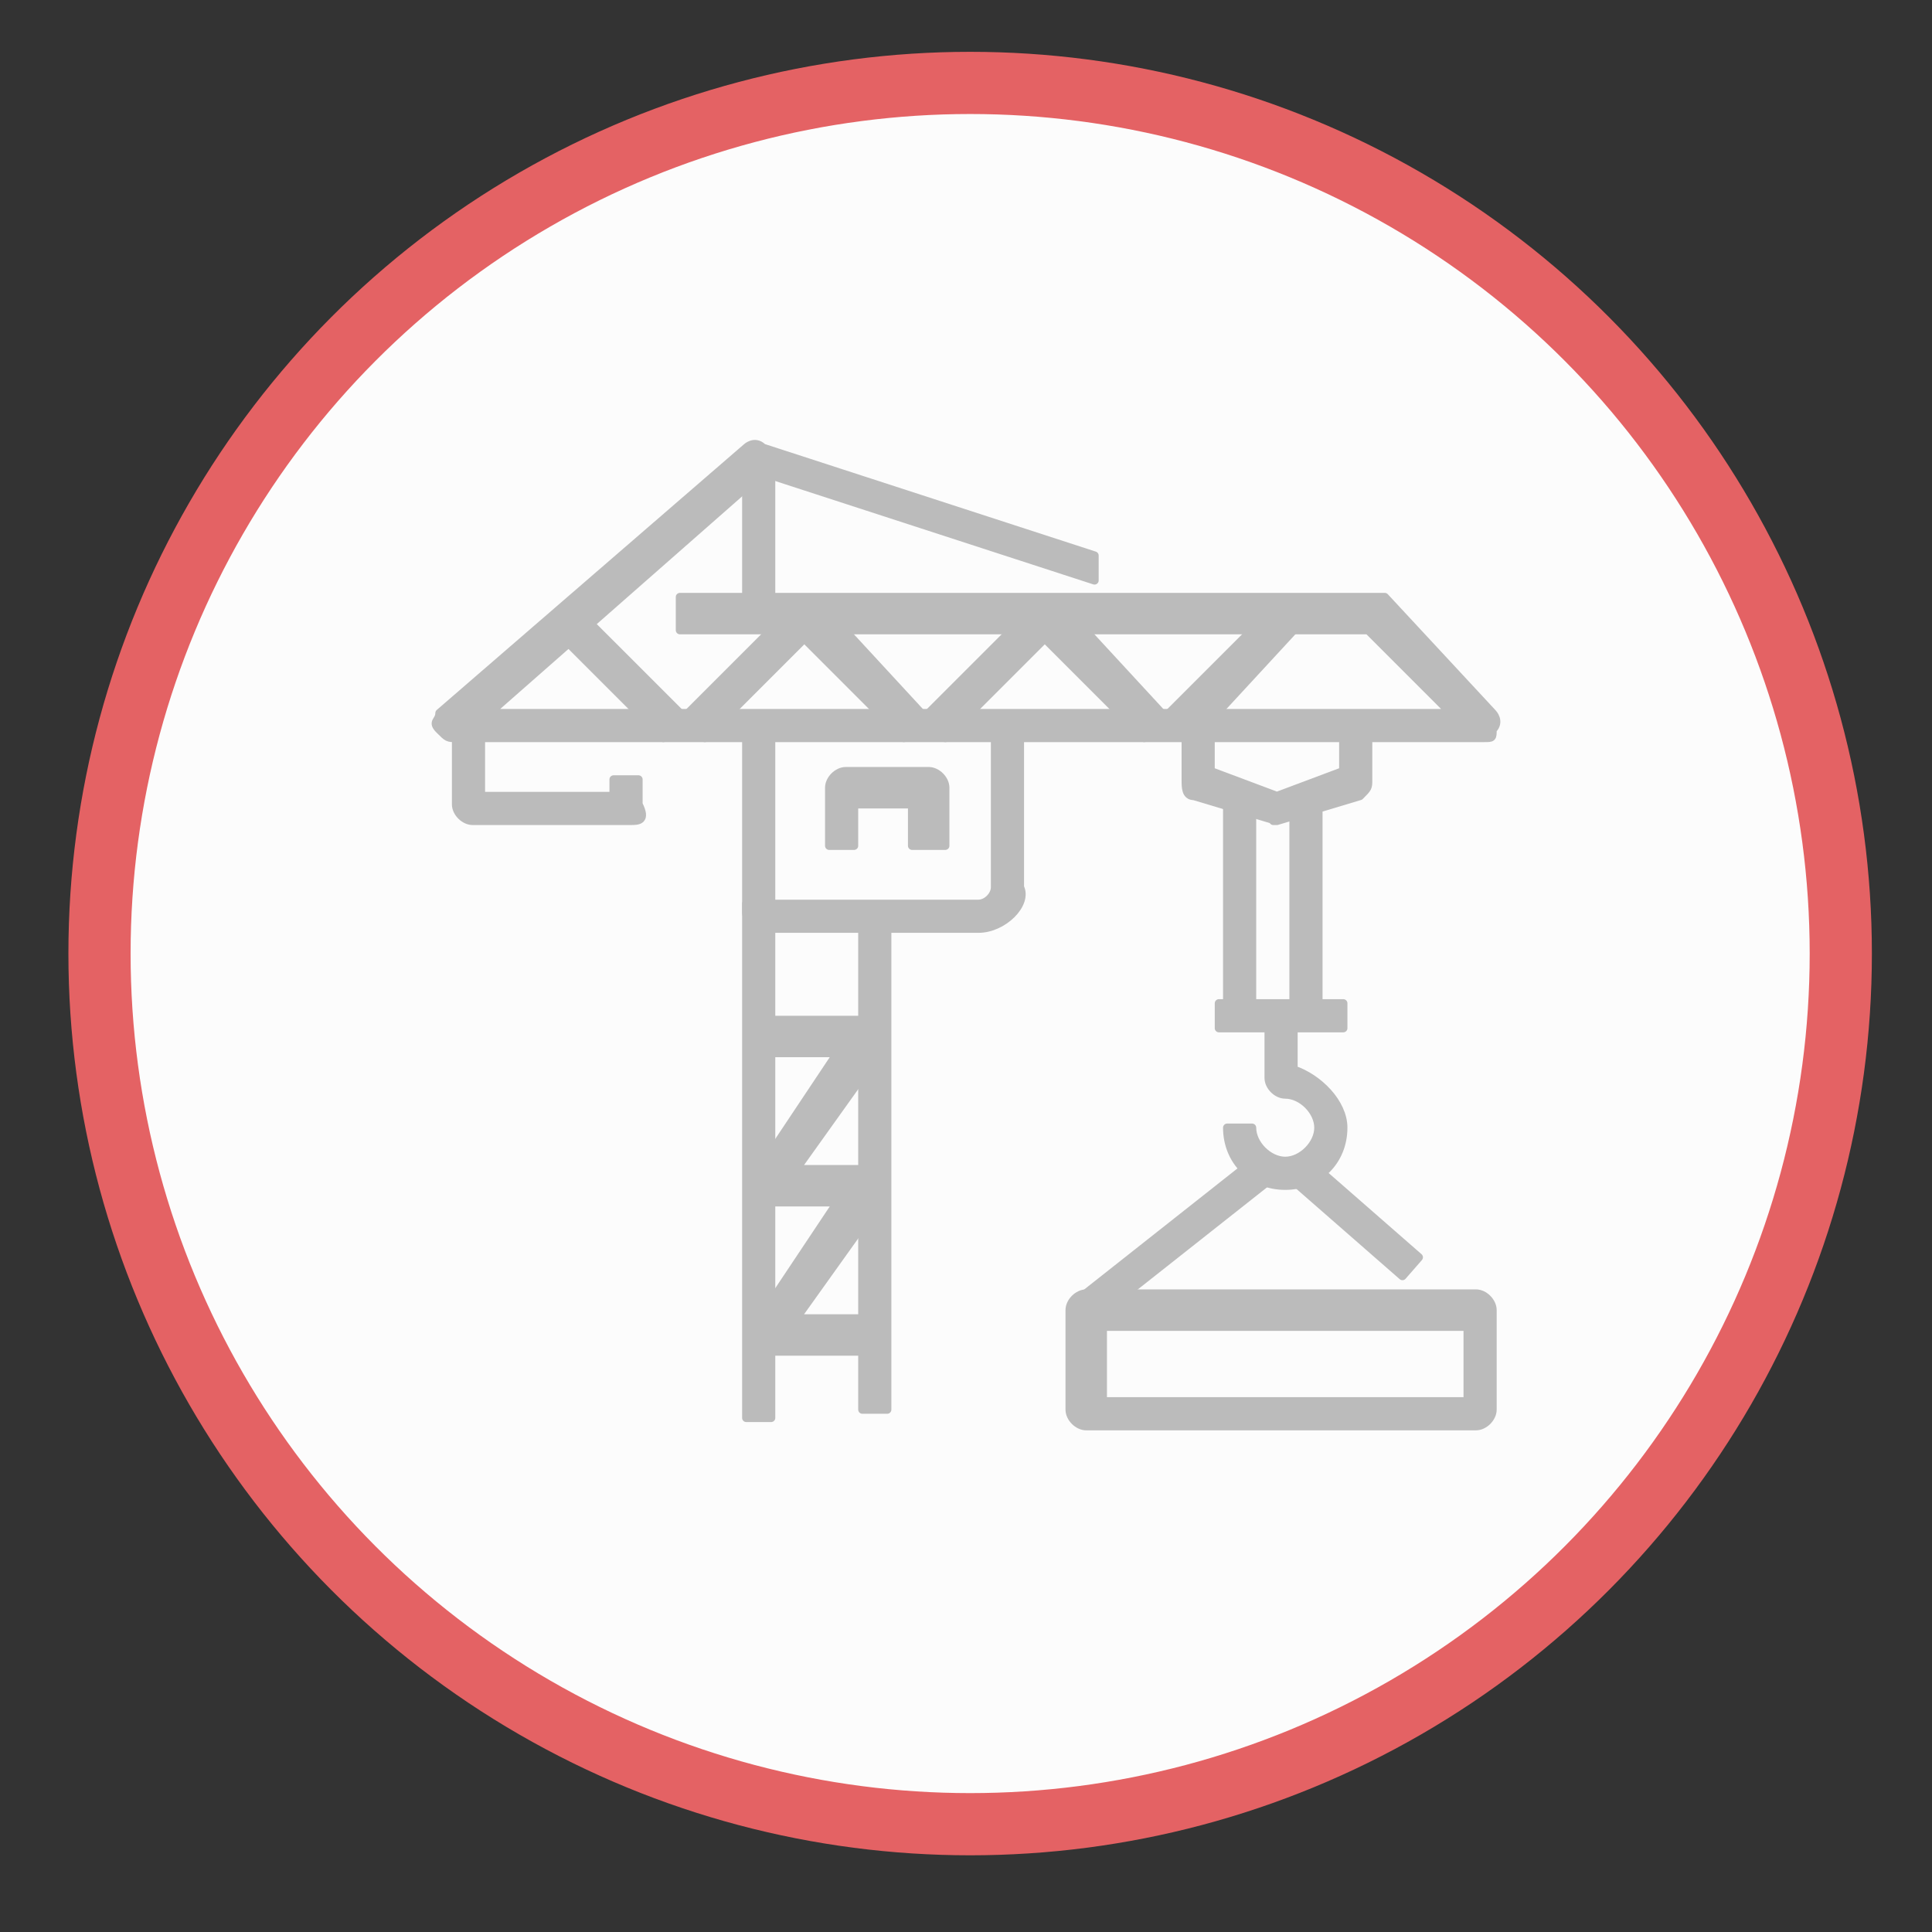
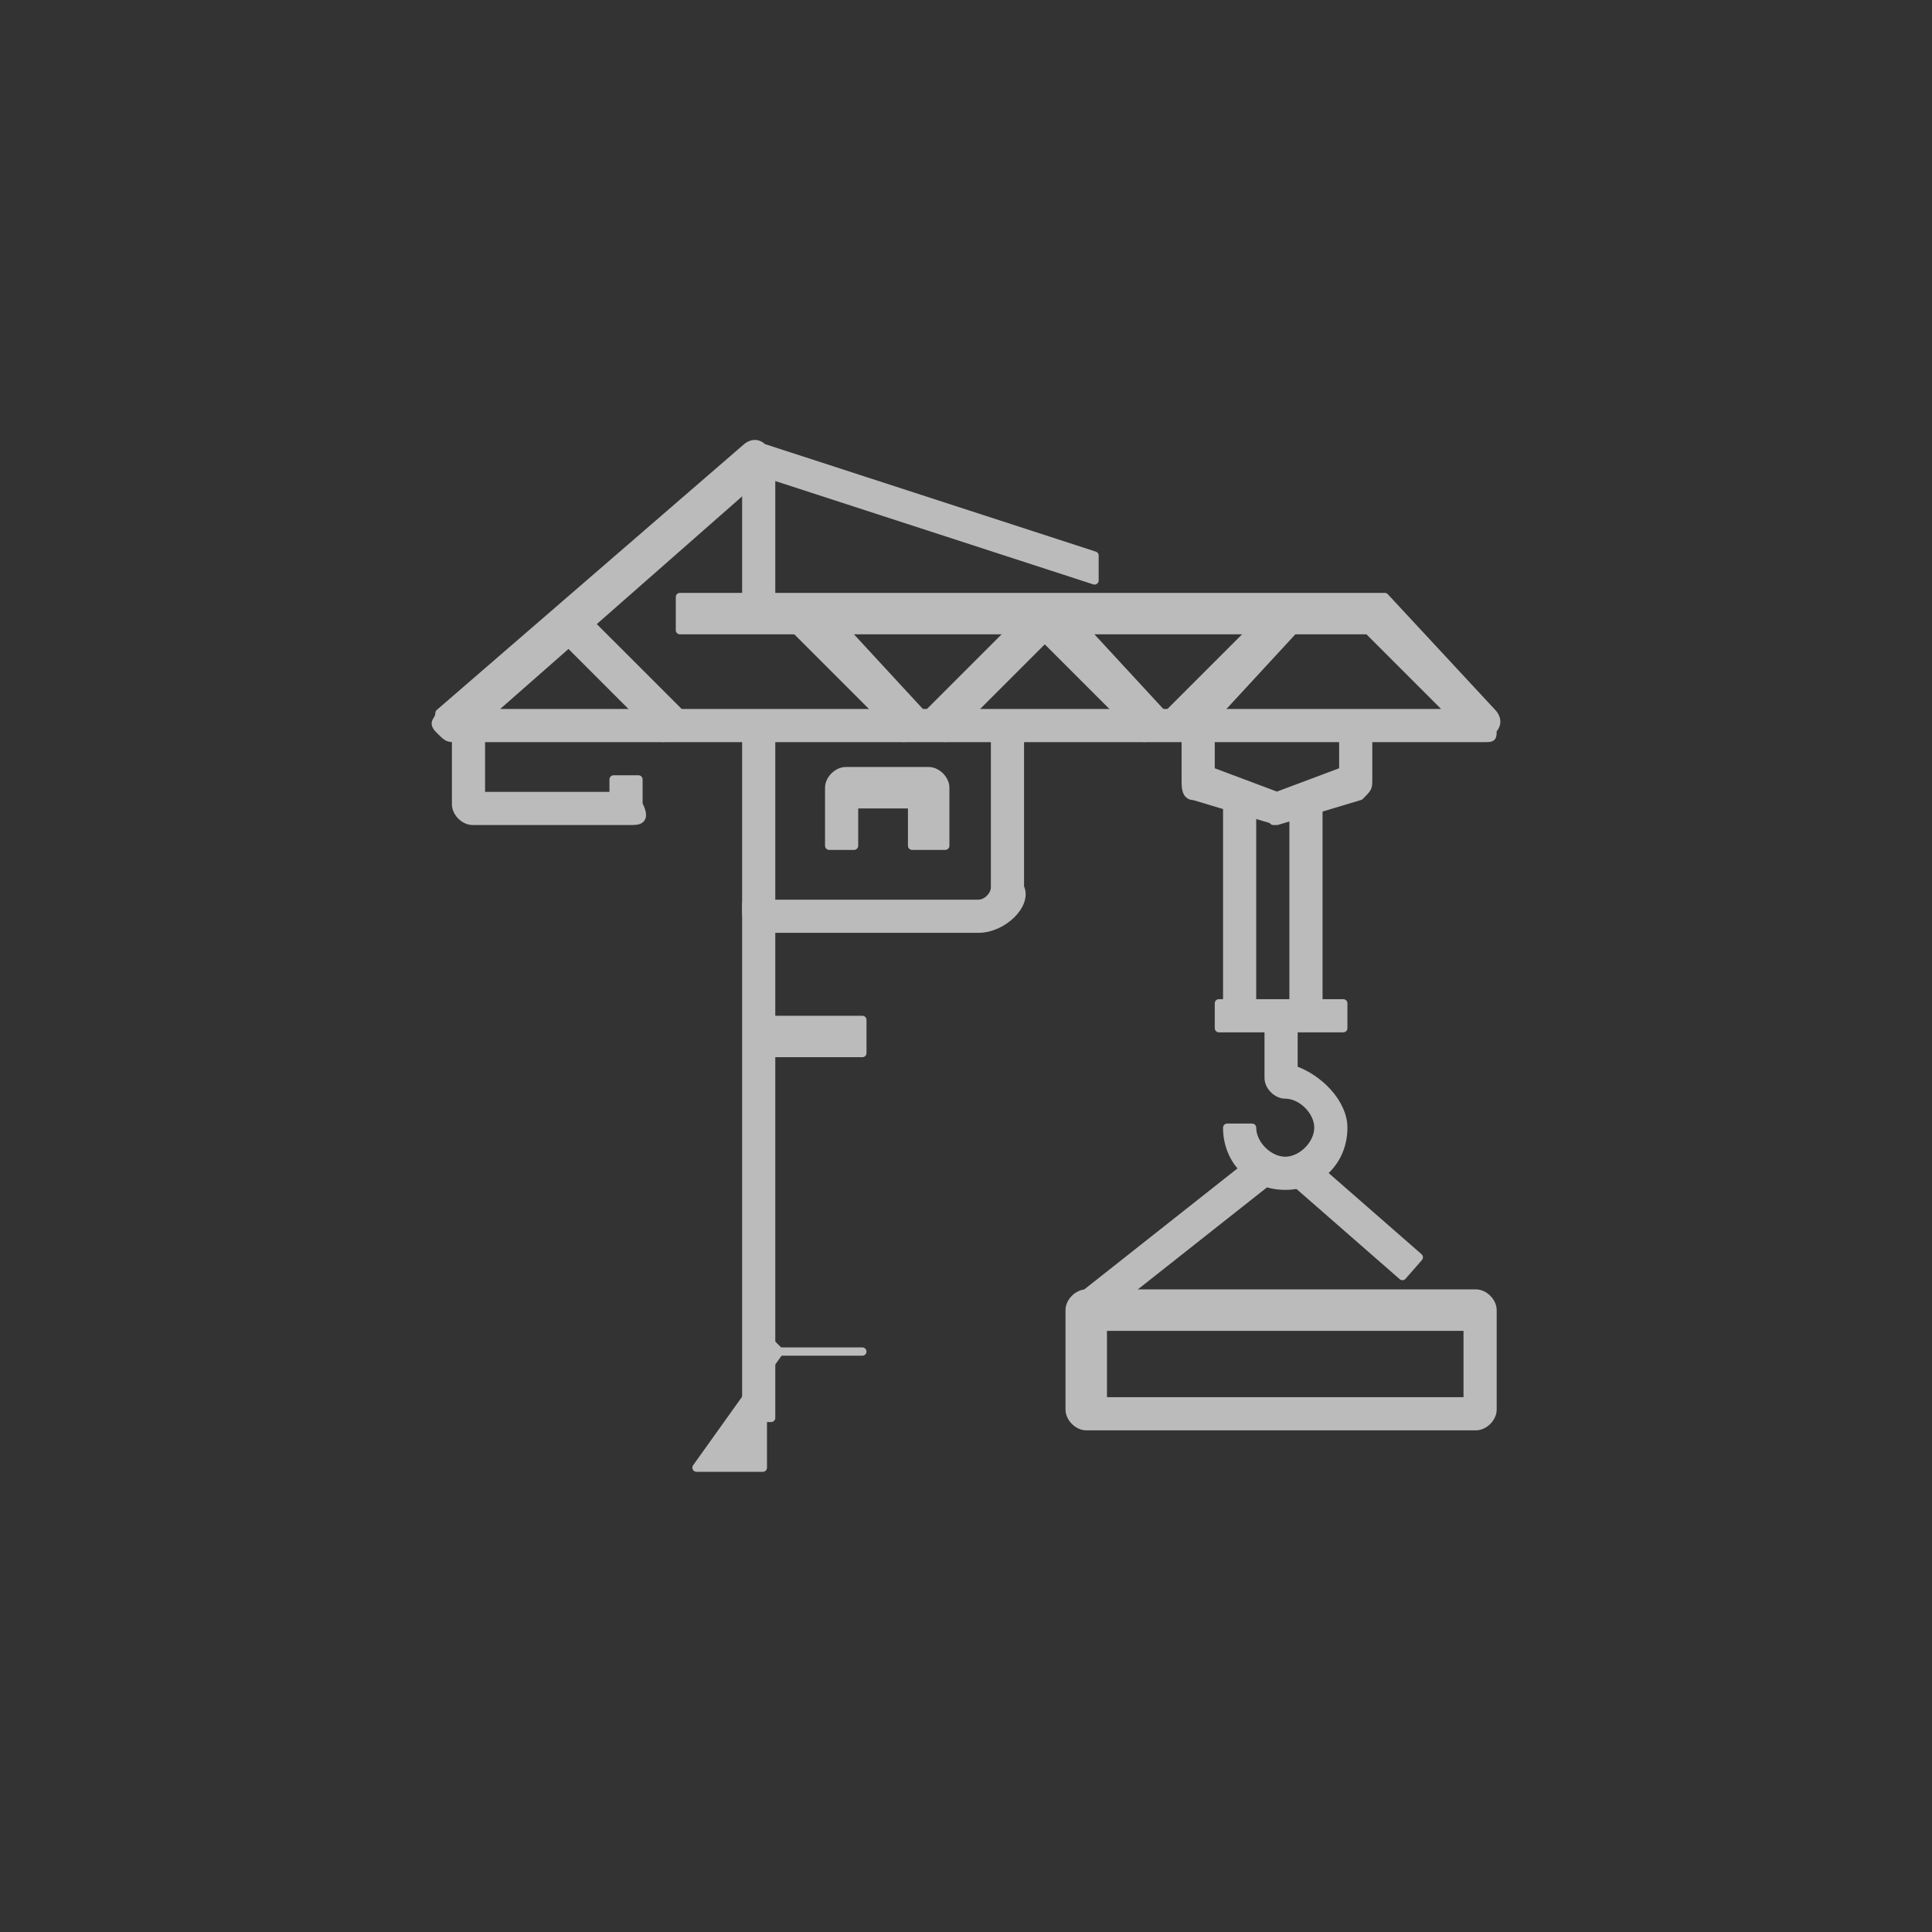
<svg xmlns="http://www.w3.org/2000/svg" version="1.1" id="图层_1" x="0px" y="0px" viewBox="0 0 23.3 23.3" style="enable-background:new 0 0 23.3 23.3;" xml:space="preserve">
  <rect x="0" y="0" width="23.3" height="23.3" fill="#333333" stroke="none" />
  <style type="text/css">
	.st0{fill:#FCFCFC;stroke:#E46264;stroke-width:0.75;stroke-miterlimit:10;}
	.st1{fill:#BBBBBB;stroke:#BBBBBB;stroke-width:0.1;stroke-linecap:round;stroke-linejoin:round;stroke-miterlimit:10;}
</style>
  <g>
-     <ellipse class="st0" cx="11.7" cy="11.5" rx="10.5" ry="10.5" />
-   </g>
+     </g>
  <g>
    <g>
      <rect x="9.3" y="12.3" class="st1" width="1.1" height="0.4" />
    </g>
    <g>
-       <path class="st1" d="M10.4,14.5H9.3c-0.1,0-0.1,0-0.2-0.1c0-0.1,0-0.2,0-0.2l1.2-1.8l0.3,0.3l-1,1.4h0.8V14.5z" />
-     </g>
+       </g>
    <g>
-       <path class="st1" d="M10.4,16.3H9.3c-0.1,0-0.1,0-0.2-0.1c0-0.1,0-0.2,0-0.2l1.2-1.8l0.3,0.3l-1,1.4h0.8V16.3z" />
+       <path class="st1" d="M10.4,16.3H9.3c-0.1,0-0.1,0-0.2-0.1c0-0.1,0-0.2,0-0.2l0.3,0.3l-1,1.4h0.8V16.3z" />
    </g>
    <g>
      <polygon class="st1" points="8,8.9 6.8,7.7 7.1,7.5 8.3,8.7   " />
    </g>
    <g>
-       <polygon class="st1" points="8.5,8.9 8.2,8.7 9.5,7.4 9.8,7.6   " />
-     </g>
+       </g>
    <g>
      <polygon class="st1" points="10.9,8.9 9.6,7.6 10,7.4 11.2,8.7   " />
    </g>
    <g>
      <polygon class="st1" points="11.4,8.9 11.1,8.7 12.4,7.4 12.7,7.6   " />
    </g>
    <g>
      <polygon class="st1" points="13.8,8.9 12.5,7.6 12.9,7.4 14.1,8.7   " />
    </g>
    <g>
      <polygon class="st1" points="14.4,8.9 14,8.7 15.3,7.4 15.6,7.6   " />
    </g>
    <g>
      <path class="st1" d="M11.8,11.2H9.2C9.1,11.2,9,11.1,9,11V8.9h0.3v2h2.5c0.1,0,0.2-0.1,0.2-0.2V8.9h0.3v1.8    C12.4,10.9,12.1,11.2,11.8,11.2z" />
    </g>
    <g>
      <path class="st1" d="M17.9,8.9H5.5c-0.1,0-0.1,0-0.2-0.1s0-0.1,0-0.2l3.7-3.2c0,0,0.1-0.1,0.2,0l4,1.3L13.2,7L9.2,5.7L5.9,8.6    h11.6l-1-1H8.2V7.2h8.4c0,0,0.1,0,0.1,0L18,8.6c0,0,0.1,0.1,0,0.2C18,8.9,18,8.9,17.9,8.9z" />
    </g>
    <g>
      <rect x="14.8" y="9.7" class="st1" width="0.3" height="2.4" />
    </g>
    <g>
      <rect x="15.6" y="9.7" class="st1" width="0.3" height="2.4" />
    </g>
    <g>
-       <rect x="10.4" y="11.1" class="st1" width="0.3" height="5.9" />
-     </g>
+       </g>
    <g>
      <rect x="9" y="10.9" class="st1" width="0.3" height="6.2" />
    </g>
    <g>
      <rect x="9" y="5.6" class="st1" width="0.3" height="1.7" />
    </g>
    <g>
      <path class="st1" d="M15.5,14.3c-0.4,0-0.7-0.3-0.7-0.7h0.3c0,0.2,0.2,0.4,0.4,0.4s0.4-0.2,0.4-0.4c0-0.2-0.2-0.4-0.4-0.4    c-0.1,0-0.2-0.1-0.2-0.2v-0.7h0.3v0.6c0.3,0.1,0.6,0.4,0.6,0.7C16.2,14,15.9,14.3,15.5,14.3z" />
    </g>
    <g>
      <path class="st1" d="M17.8,17.2h-4.7c-0.1,0-0.2-0.1-0.2-0.2v-1.2c0-0.1,0.1-0.2,0.2-0.2h4.7c0.1,0,0.2,0.1,0.2,0.2V17    C18,17.1,17.9,17.2,17.8,17.2z M13.3,16.9h4.4V16h-4.4V16.9z" />
    </g>
    <g>
      <rect x="12.8" y="14.8" transform="matrix(0.785 -0.62 0.62 0.785 -6.231 11.998)" class="st1" width="2.7" height="0.3" />
    </g>
    <g>
      <rect x="16.2" y="13.8" transform="matrix(0.658 -0.753 0.753 0.658 -5.493 17.323)" class="st1" width="0.3" height="1.8" />
    </g>
    <g>
      <path class="st1" d="M7.6,9.9H5.7c-0.1,0-0.2-0.1-0.2-0.2V8.8h0.3v0.8h1.6V9.4h0.3v0.3C7.8,9.9,7.7,9.9,7.6,9.9z" />
    </g>
    <g>
      <path class="st1" d="M11.4,10.2H11V9.7h-0.7v0.5H10V9.5c0-0.1,0.1-0.2,0.2-0.2h1c0.1,0,0.2,0.1,0.2,0.2V10.2z" />
    </g>
    <g>
      <rect x="14.7" y="12.1" class="st1" width="1.5" height="0.3" />
    </g>
    <g>
      <path class="st1" d="M15.4,9.9C15.4,9.9,15.3,9.9,15.4,9.9l-1-0.3c-0.1,0-0.1-0.1-0.1-0.2V8.8h0.3v0.5l0.8,0.3l0.8-0.3V8.8h0.3    v0.6c0,0.1,0,0.1-0.1,0.2L15.4,9.9C15.4,9.9,15.4,9.9,15.4,9.9z" />
    </g>
  </g>
</svg>